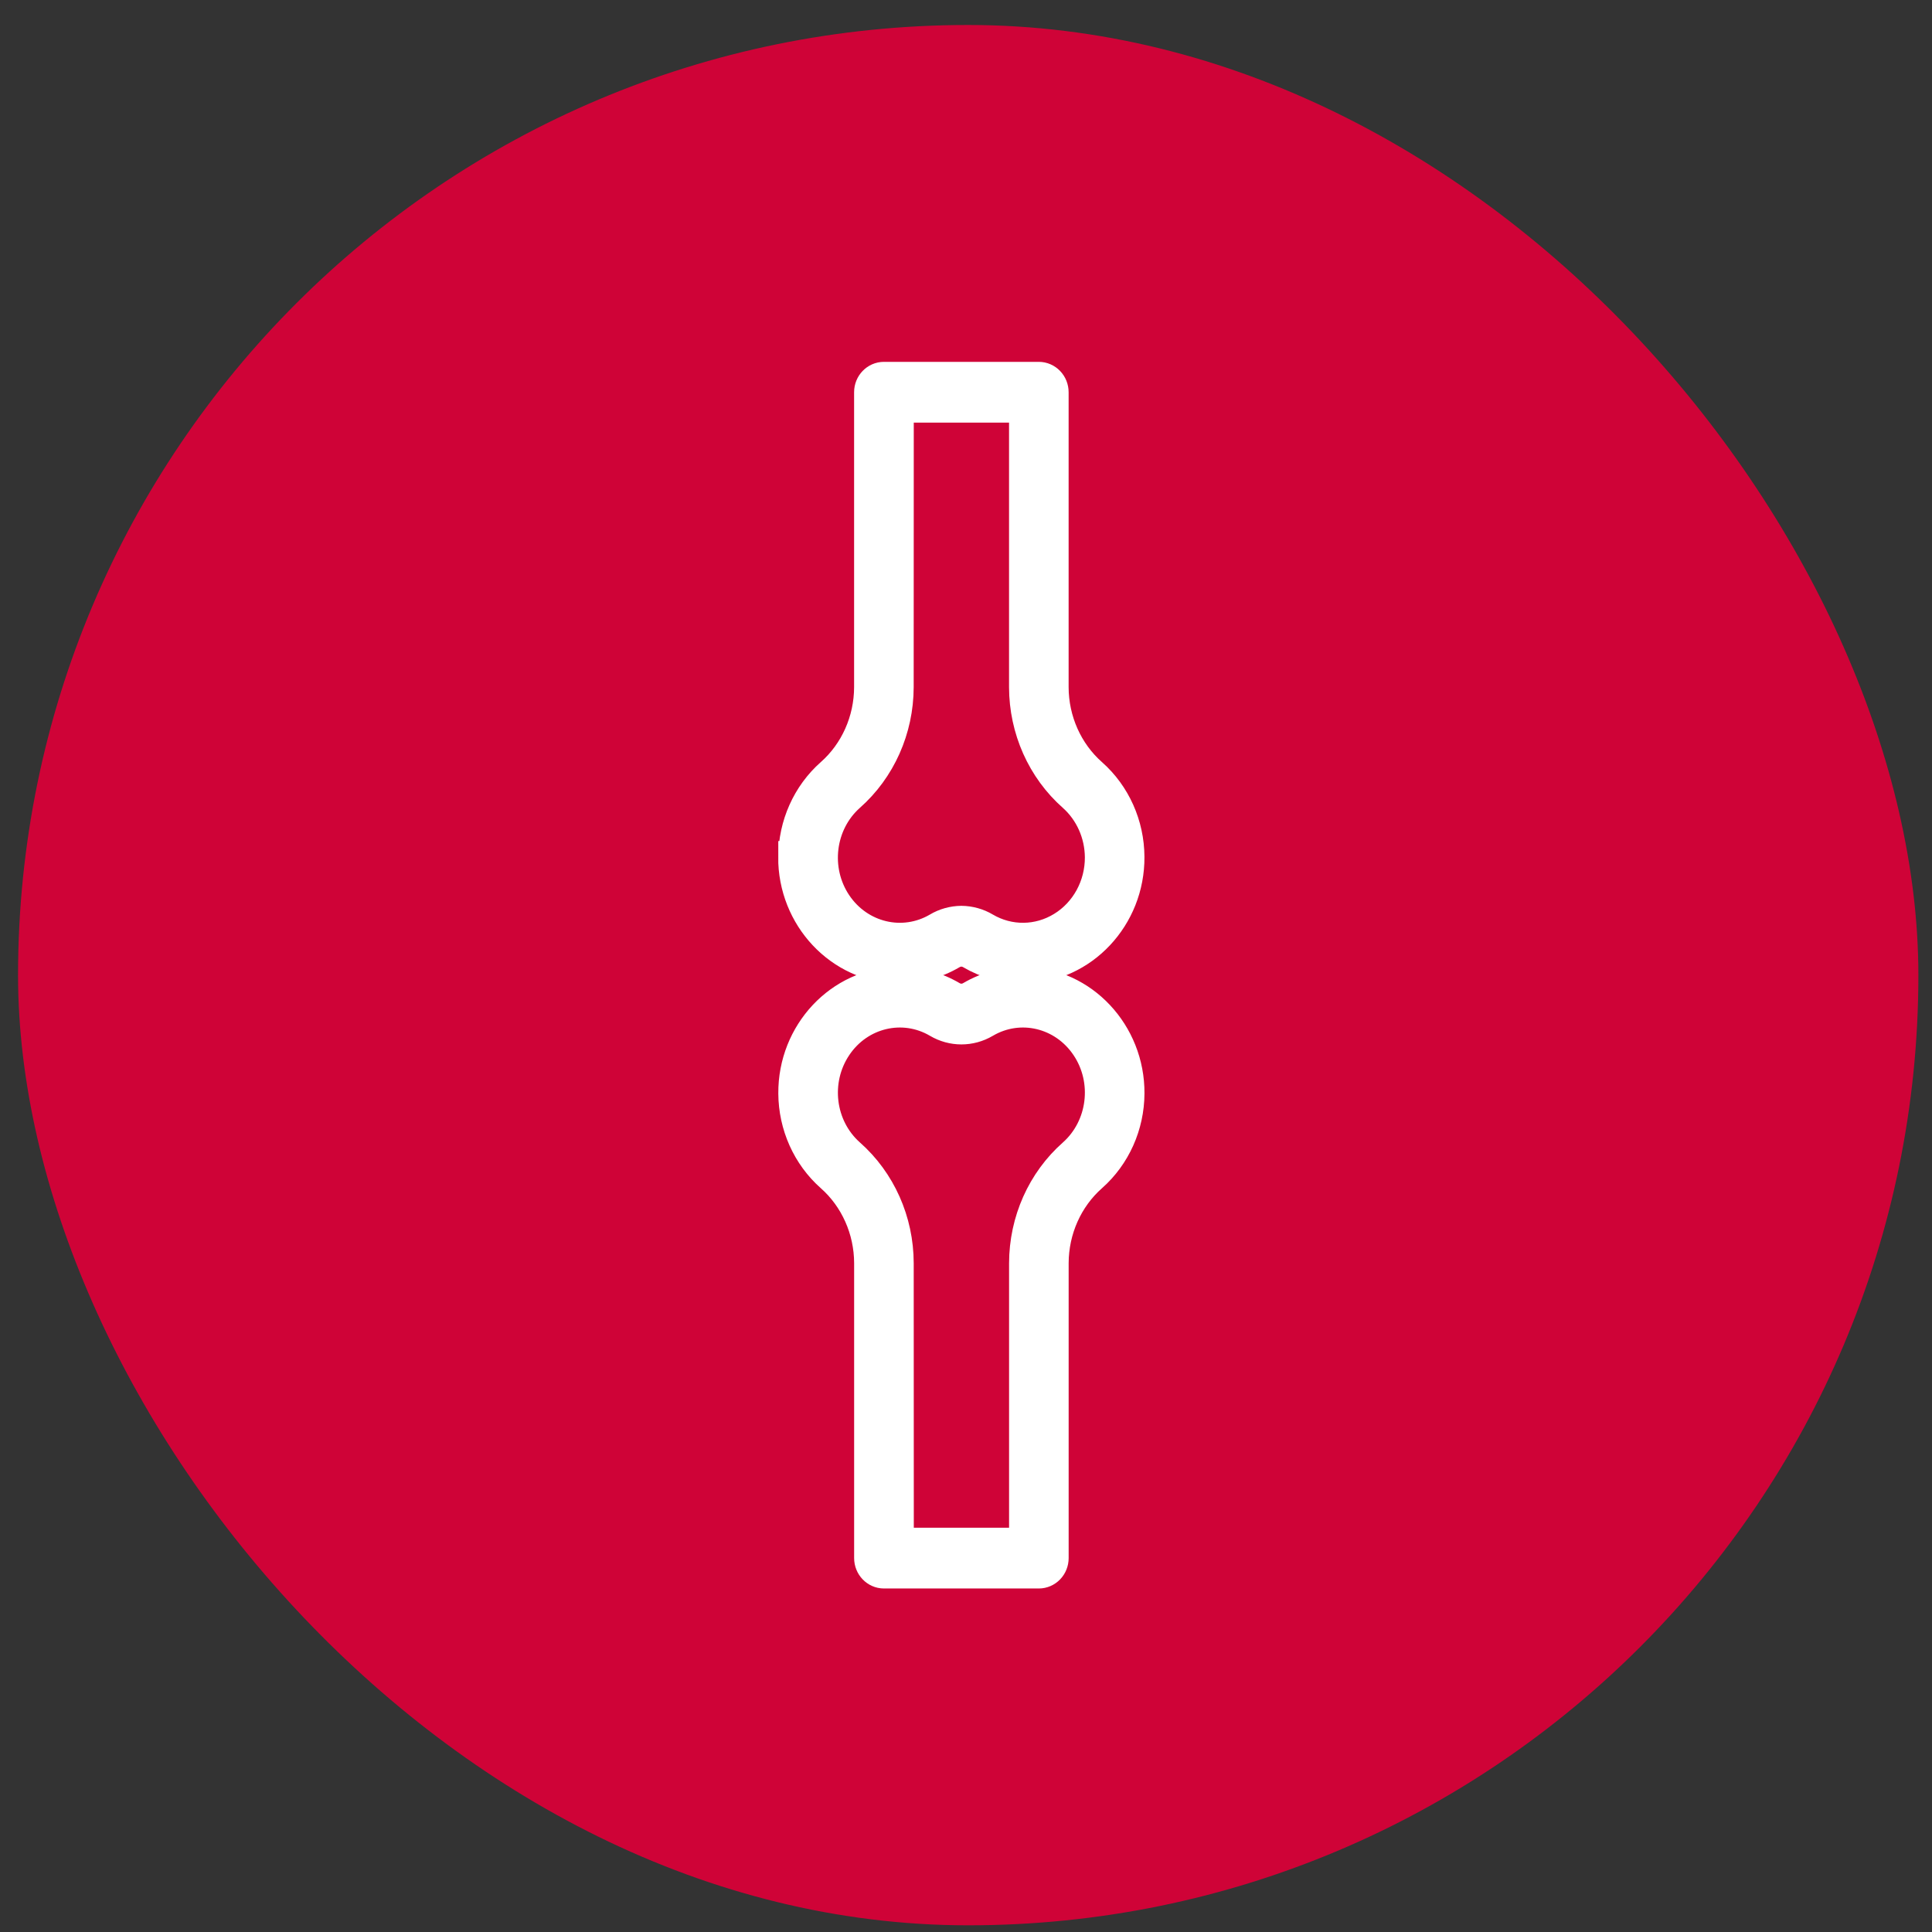
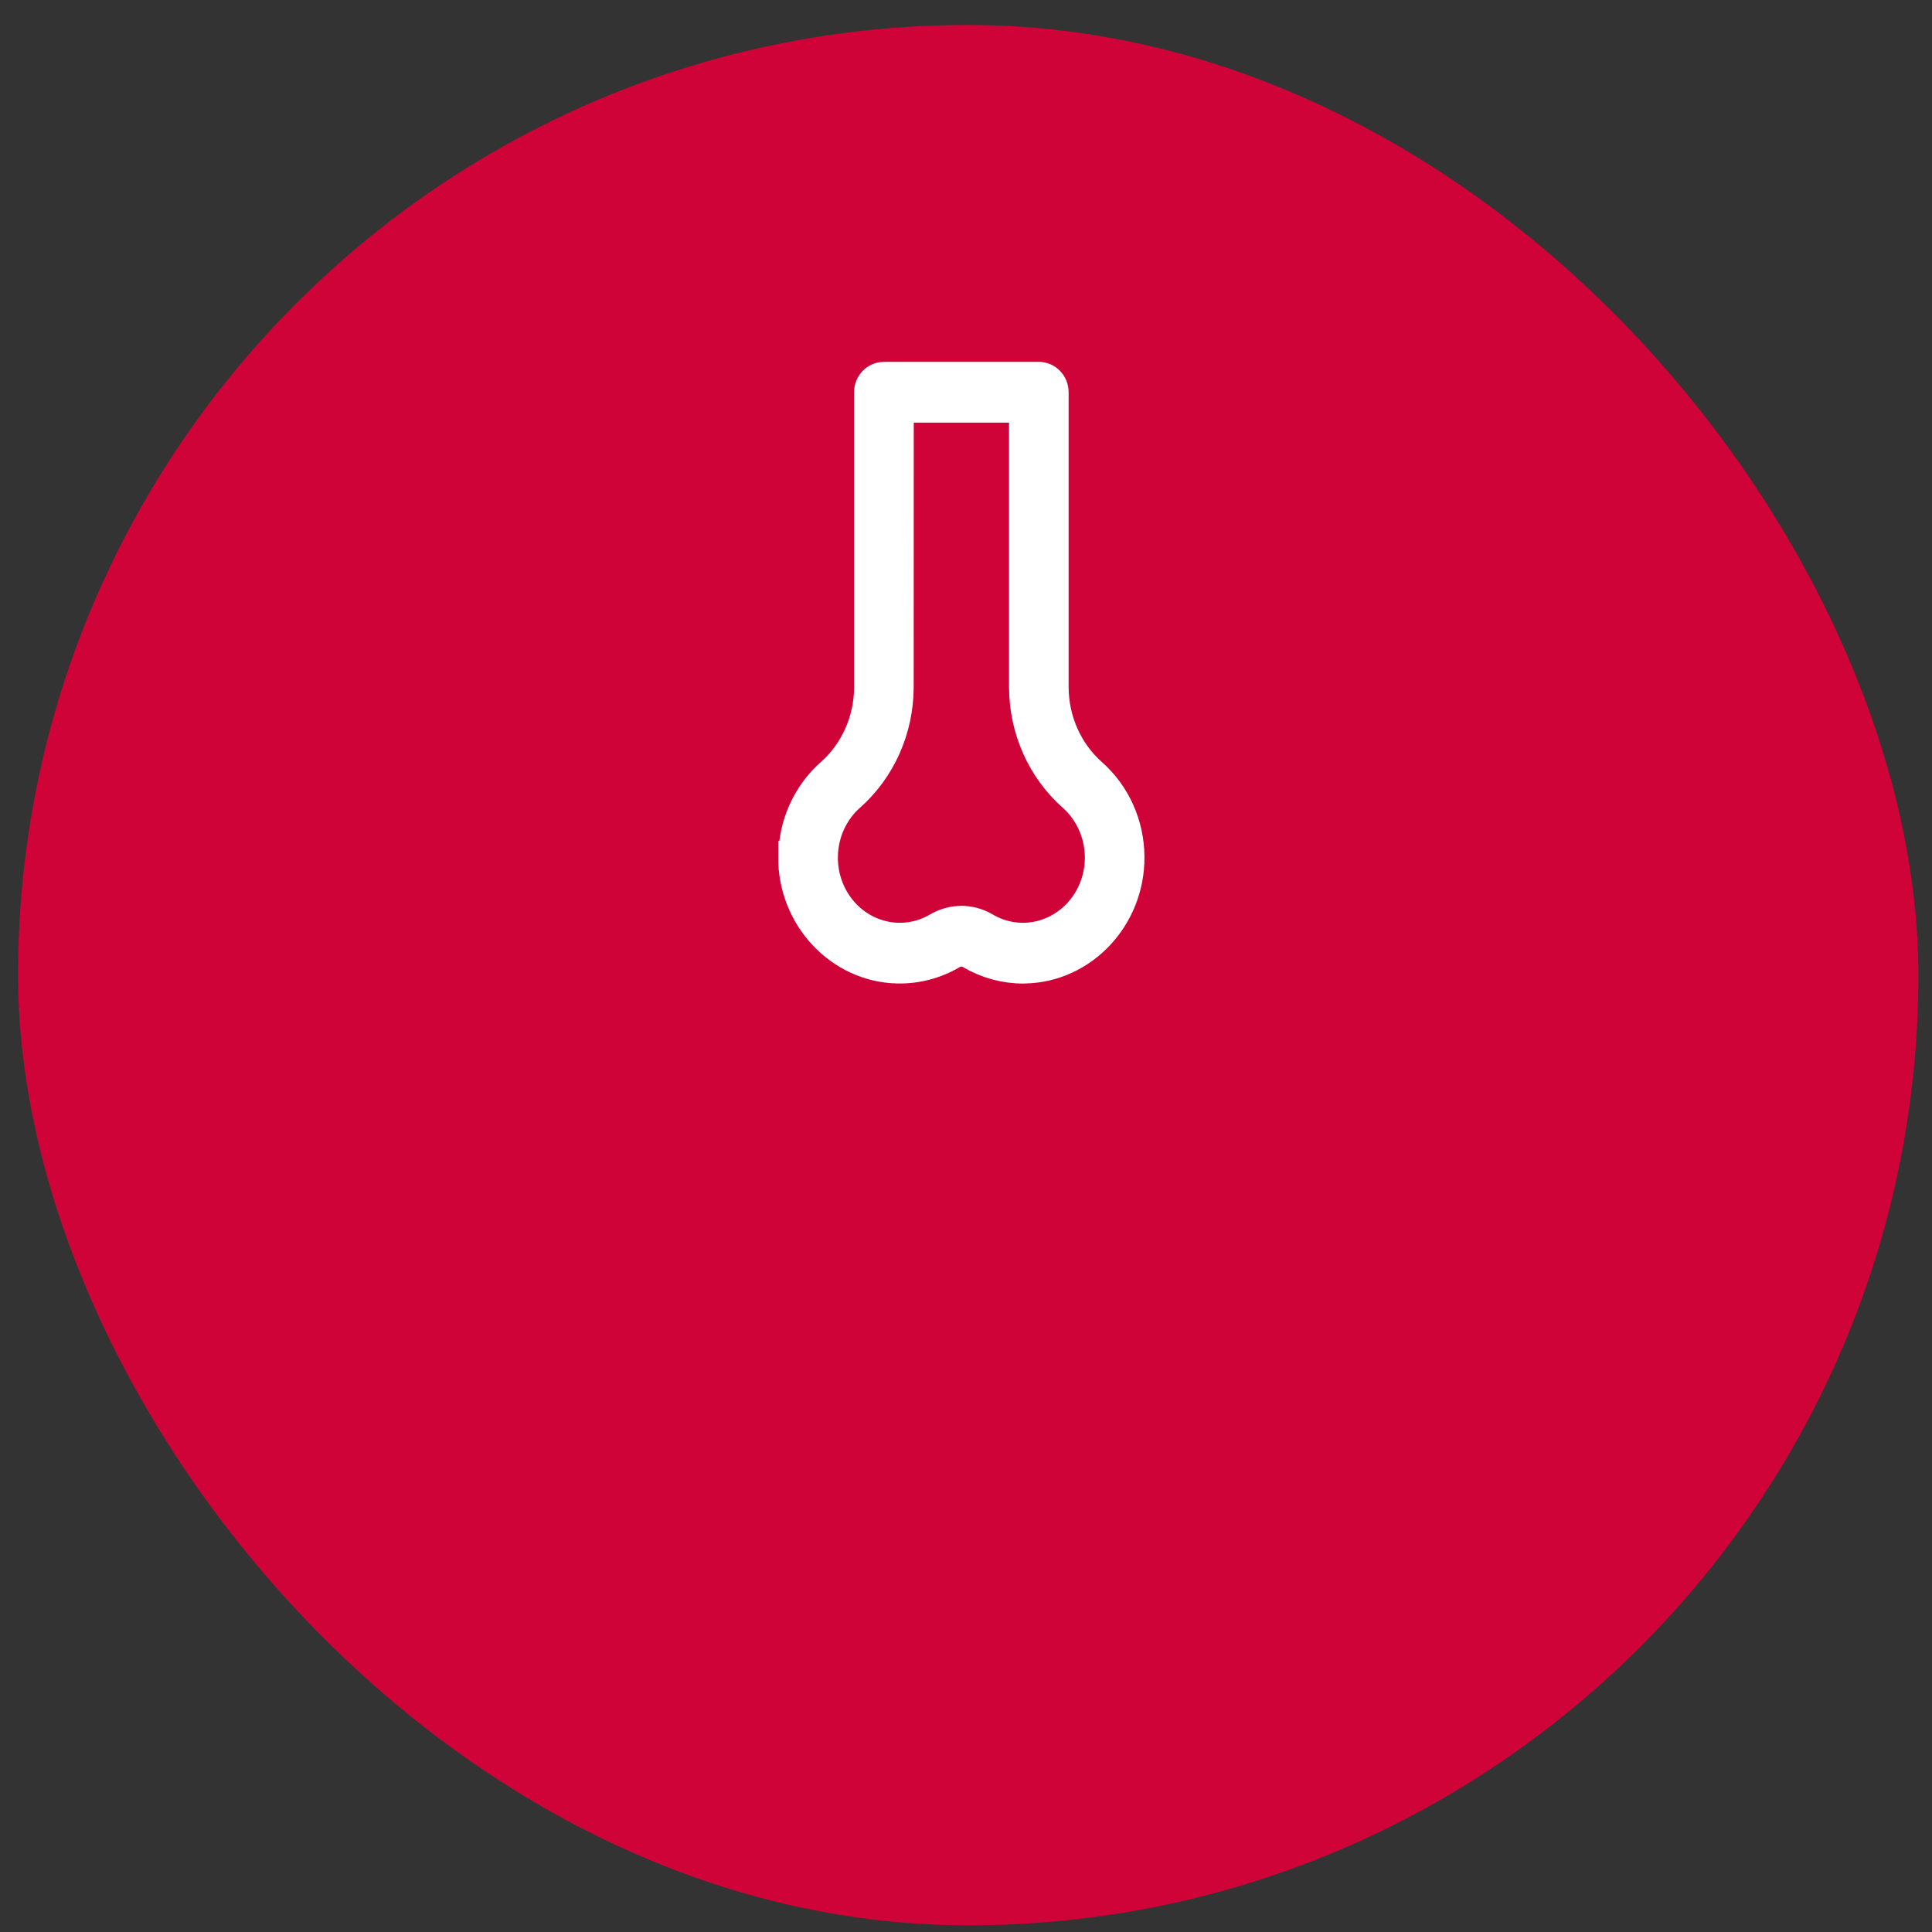
<svg xmlns="http://www.w3.org/2000/svg" width="61" height="61" viewBox="0 0 61 61" fill="none">
  <rect x="0" y="0" width="61" height="61" fill="#333333" stroke="none" />
  <rect x="0.57" y="0.789" width="60" height="60" rx="30" fill="#CF0337" />
  <path d="M32.301 30.554C31.725 30.554 31.161 30.399 30.659 30.104C30.469 29.992 30.238 29.992 30.048 30.104C29.53 30.408 28.946 30.563 28.351 30.552C26.53 30.52 25.059 28.951 25.07 27.055H25.073C25.079 26.048 25.506 25.093 26.244 24.439C27.018 23.757 27.464 22.753 27.467 21.697V12.384C27.467 12.131 27.665 11.925 27.908 11.925H32.8C32.915 11.925 33.028 11.973 33.111 12.06C33.194 12.146 33.24 12.263 33.24 12.384V21.697C33.243 22.753 33.69 23.757 34.464 24.439C35.202 25.093 35.629 26.048 35.634 27.055C35.648 28.951 34.174 30.52 32.354 30.552C32.337 30.552 32.318 30.554 32.301 30.554ZM30.354 29.1C30.613 29.103 30.869 29.172 31.095 29.307C31.855 29.754 32.789 29.745 33.543 29.281C34.298 28.819 34.758 27.973 34.753 27.064C34.747 26.321 34.433 25.618 33.893 25.136C32.921 24.279 32.362 23.022 32.359 21.697V12.843H28.351L28.348 21.697C28.345 23.022 27.786 24.279 26.814 25.136C25.855 25.991 25.674 27.465 26.398 28.544C27.122 29.622 28.514 29.952 29.613 29.307C29.838 29.172 30.095 29.103 30.354 29.1Z" fill="white" stroke="white" />
-   <path d="M32.801 49.654H27.909C27.666 49.654 27.468 49.447 27.468 49.195V39.881C27.465 38.826 27.019 37.822 26.245 37.139C25.507 36.485 25.08 35.53 25.074 34.523C25.061 32.625 26.532 31.056 28.355 31.027C28.947 31.015 29.531 31.17 30.049 31.474C30.239 31.586 30.47 31.586 30.66 31.474C31.178 31.17 31.762 31.015 32.355 31.027C34.175 31.058 35.646 32.627 35.635 34.523C35.63 35.53 35.203 36.485 34.465 37.139C33.69 37.822 33.244 38.826 33.241 39.881V49.195C33.241 49.315 33.195 49.433 33.112 49.519C33.029 49.605 32.917 49.654 32.801 49.654ZM28.352 48.736H32.36V39.881C32.363 38.556 32.922 37.3 33.895 36.442C34.853 35.587 35.035 34.113 34.31 33.035C33.586 31.956 32.195 31.626 31.096 32.272C30.636 32.544 30.074 32.544 29.614 32.272C28.515 31.626 27.121 31.956 26.399 33.035C25.675 34.113 25.854 35.587 26.815 36.442C27.788 37.3 28.347 38.556 28.349 39.881L28.352 48.736Z" fill="white" stroke="white" />
</svg>